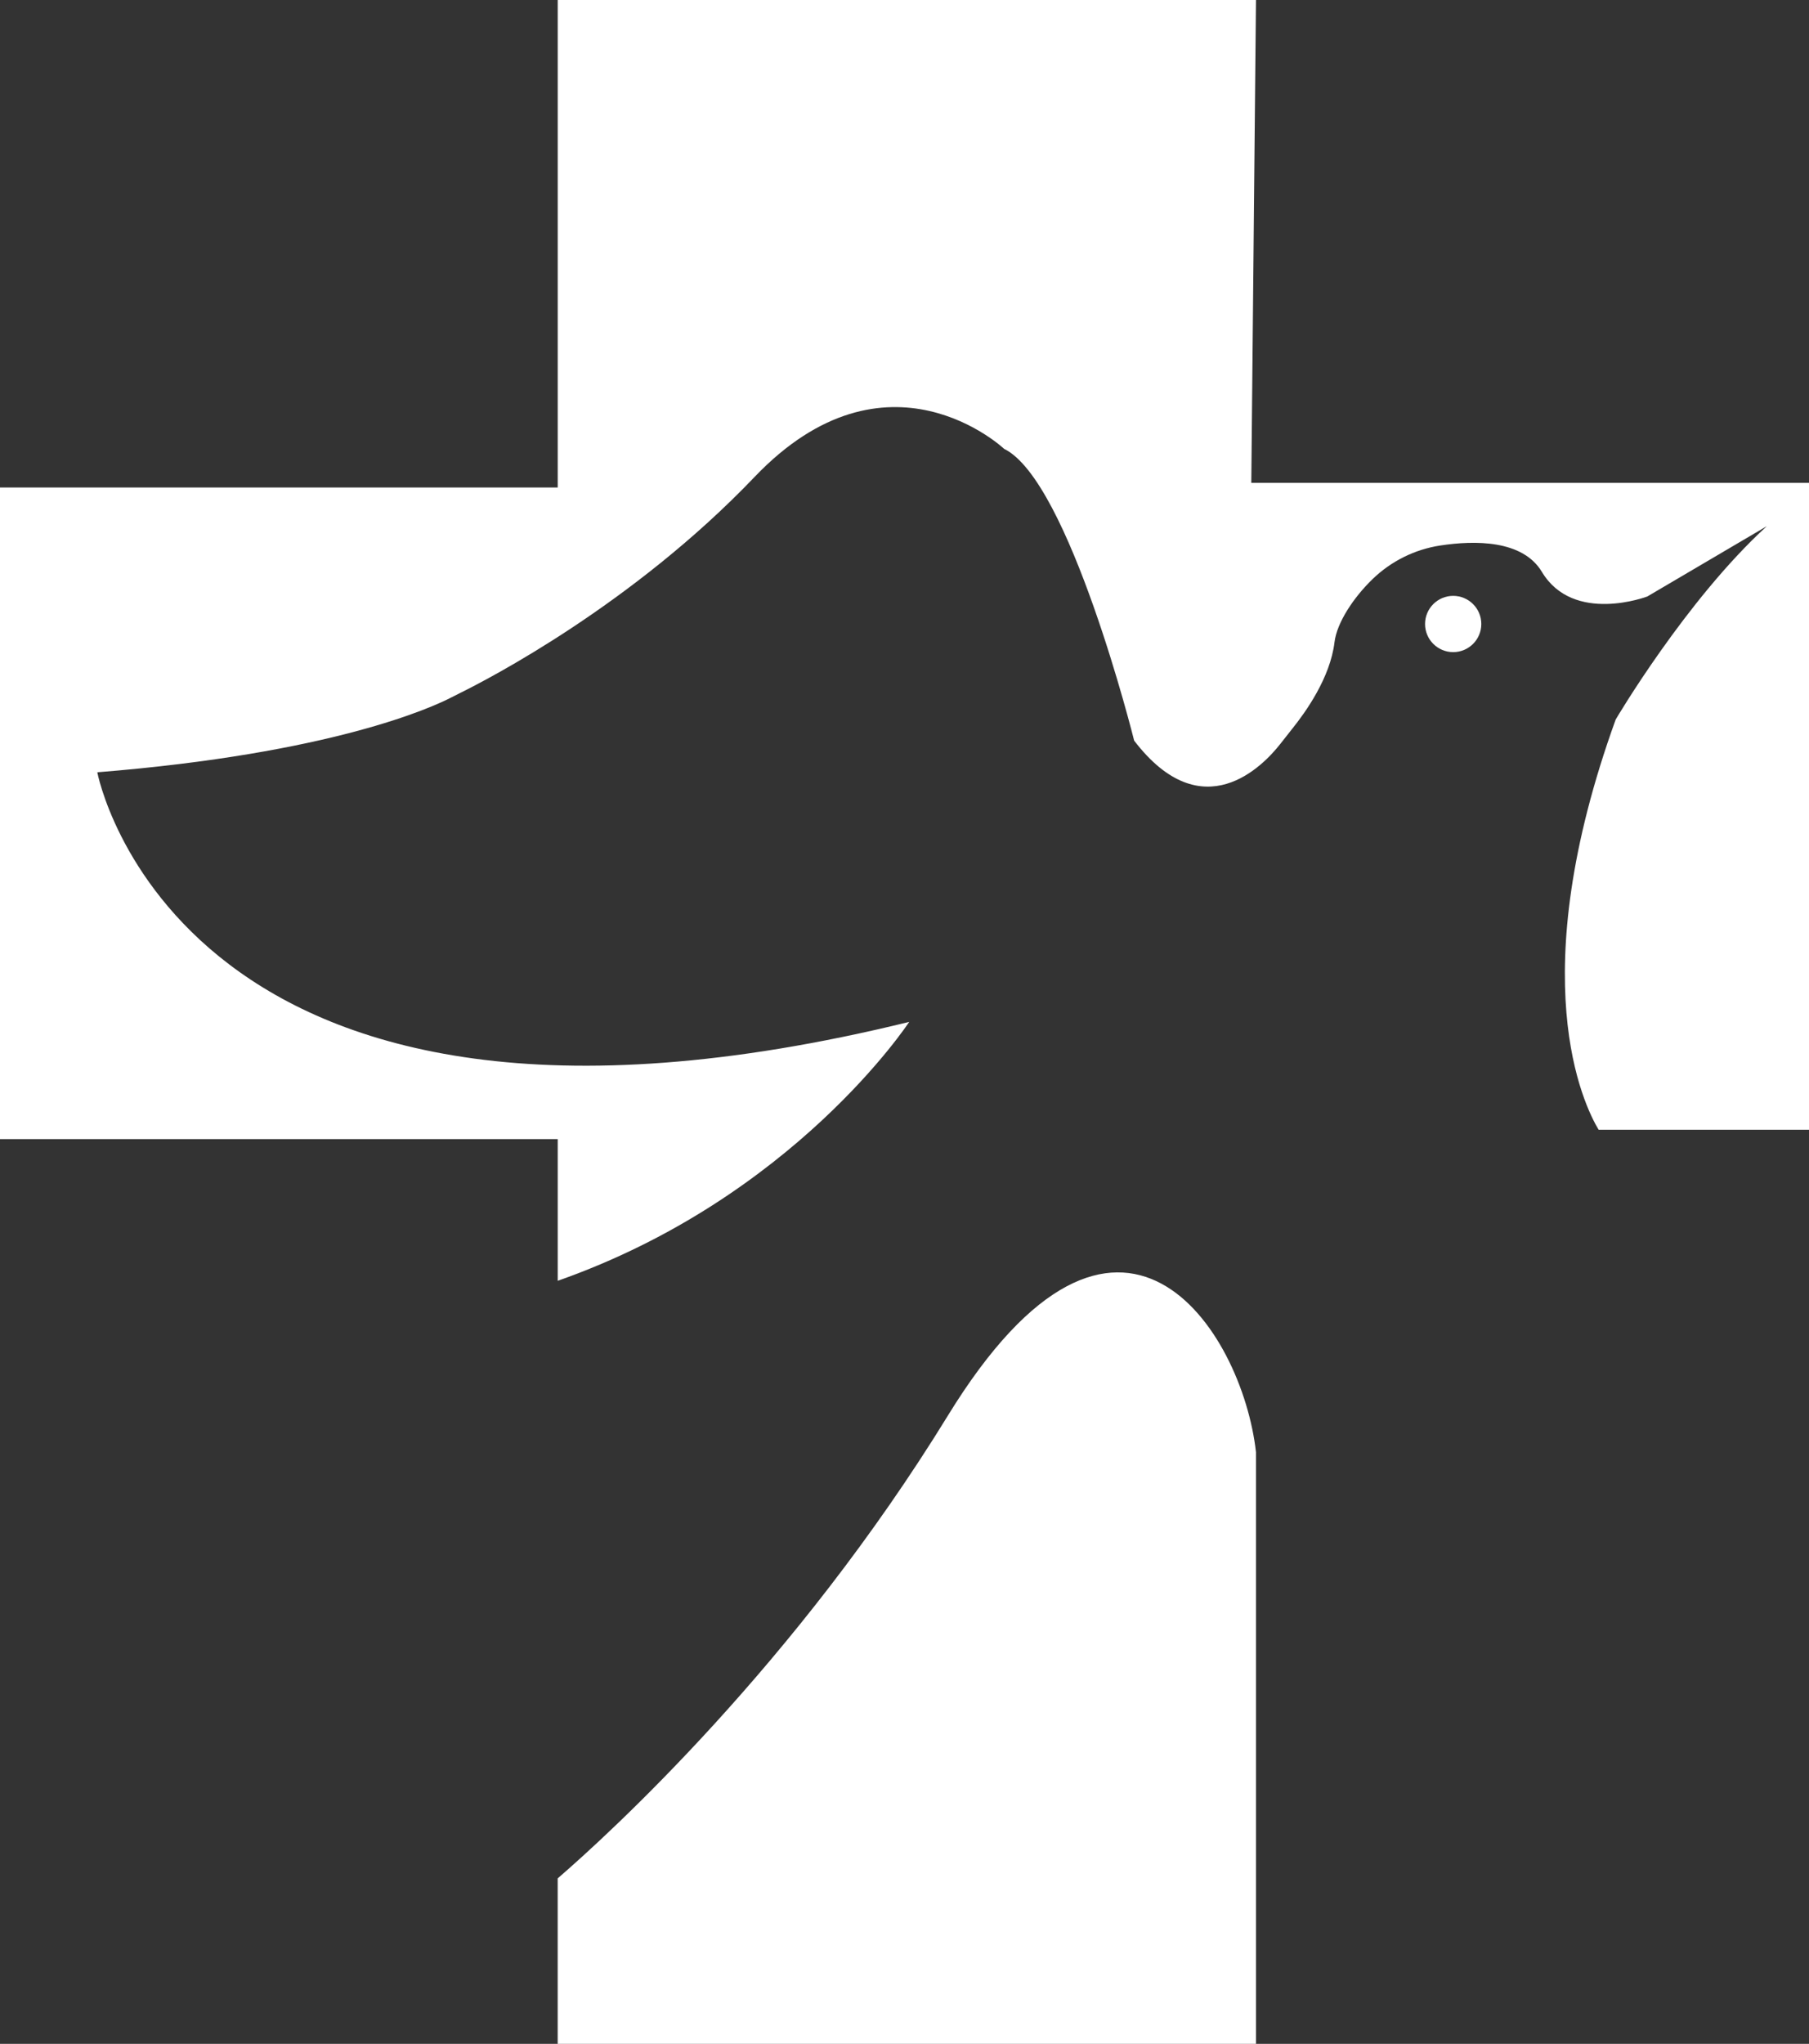
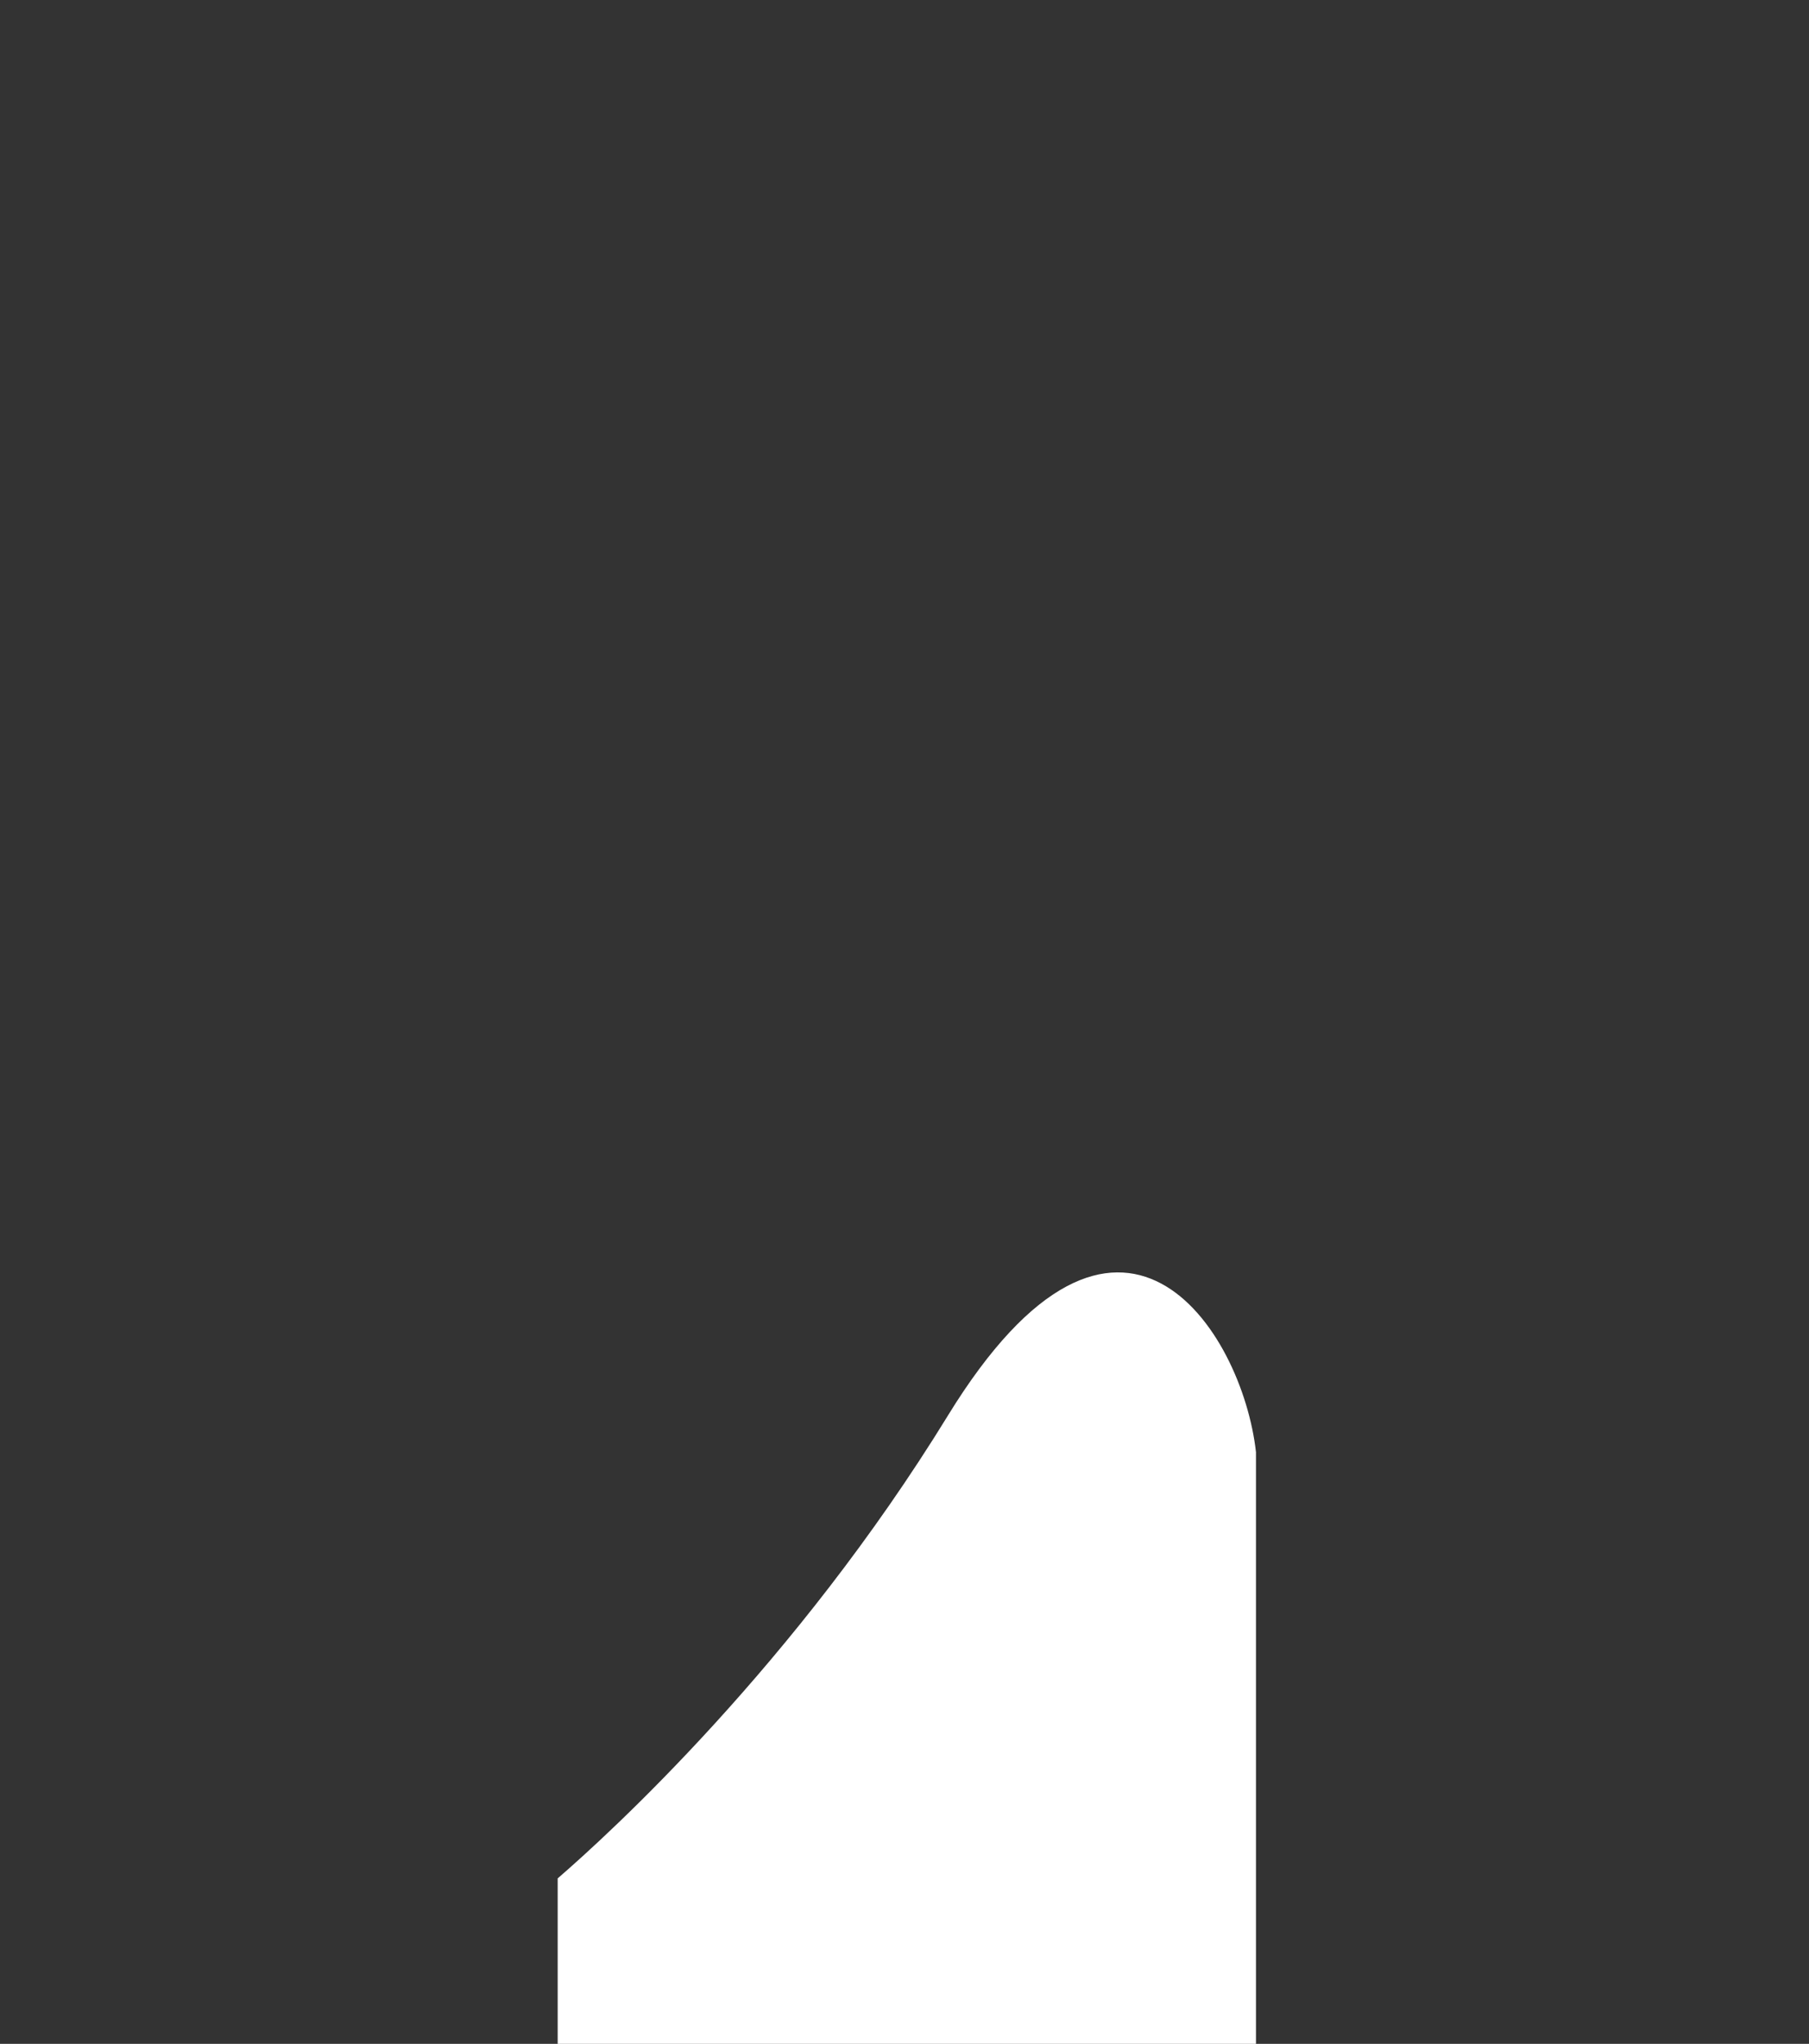
<svg xmlns="http://www.w3.org/2000/svg" id="Layer_1" data-name="Layer 1" viewBox="0 0 699.82 790.47">
  <rect x="0" y="0" width="699.82" height="790.47" fill="#333333" stroke="none" />
  <defs>
    <style>
      .cls-1 {
        fill: #fff;
        stroke-width: 0px;
      }
    </style>
  </defs>
  <path class="cls-1" d="M366.68,547.51c-59.05,96.09-130.89,161.62-150.94,178.96v64h270.14v-228.85c-5.23-47.18-52.89-122.04-119.2-14.12Z" />
-   <path class="cls-1" d="M699.82,186.74h-215.75l1.81-186.74H215.75v188.55H0v252.01h215.75v54.79c91.5-32.12,135.98-100.13,135.98-100.13C68.91,464.57,37.64,298.68,37.64,298.68c90.82-7.27,129.61-25.14,137.01-28.97,1.06-.55,2.11-1.09,3.18-1.61,10.77-5.3,66.87-34.23,114.07-83.63,51.24-53.64,96.54-10.88,96.54-10.88,25.29,12.3,50.31,112.85,50.31,112.85,26.42,34.47,49.94,9.72,56.59,1.21,1.23-1.57,3.23-4.14,4.48-5.69,5.35-6.65,14.79-19.87,16.44-33.59.91-7.57,7.37-17.29,14.71-24.39,7.18-6.95,16.35-11.51,26.23-13.01,13.36-2.03,31.84-2.19,39.28,10.2,12.24,20.4,40.79,9.52,40.79,9.52l46.23-27.19c-31.27,28.55-58.47,74.78-58.47,74.78-36.25,100.29-12.37,149.04-6.6,158.65h81.4v-250.2Z" />
-   <circle class="cls-1" cx="562.17" cy="241.33" r="10.88" />
</svg>